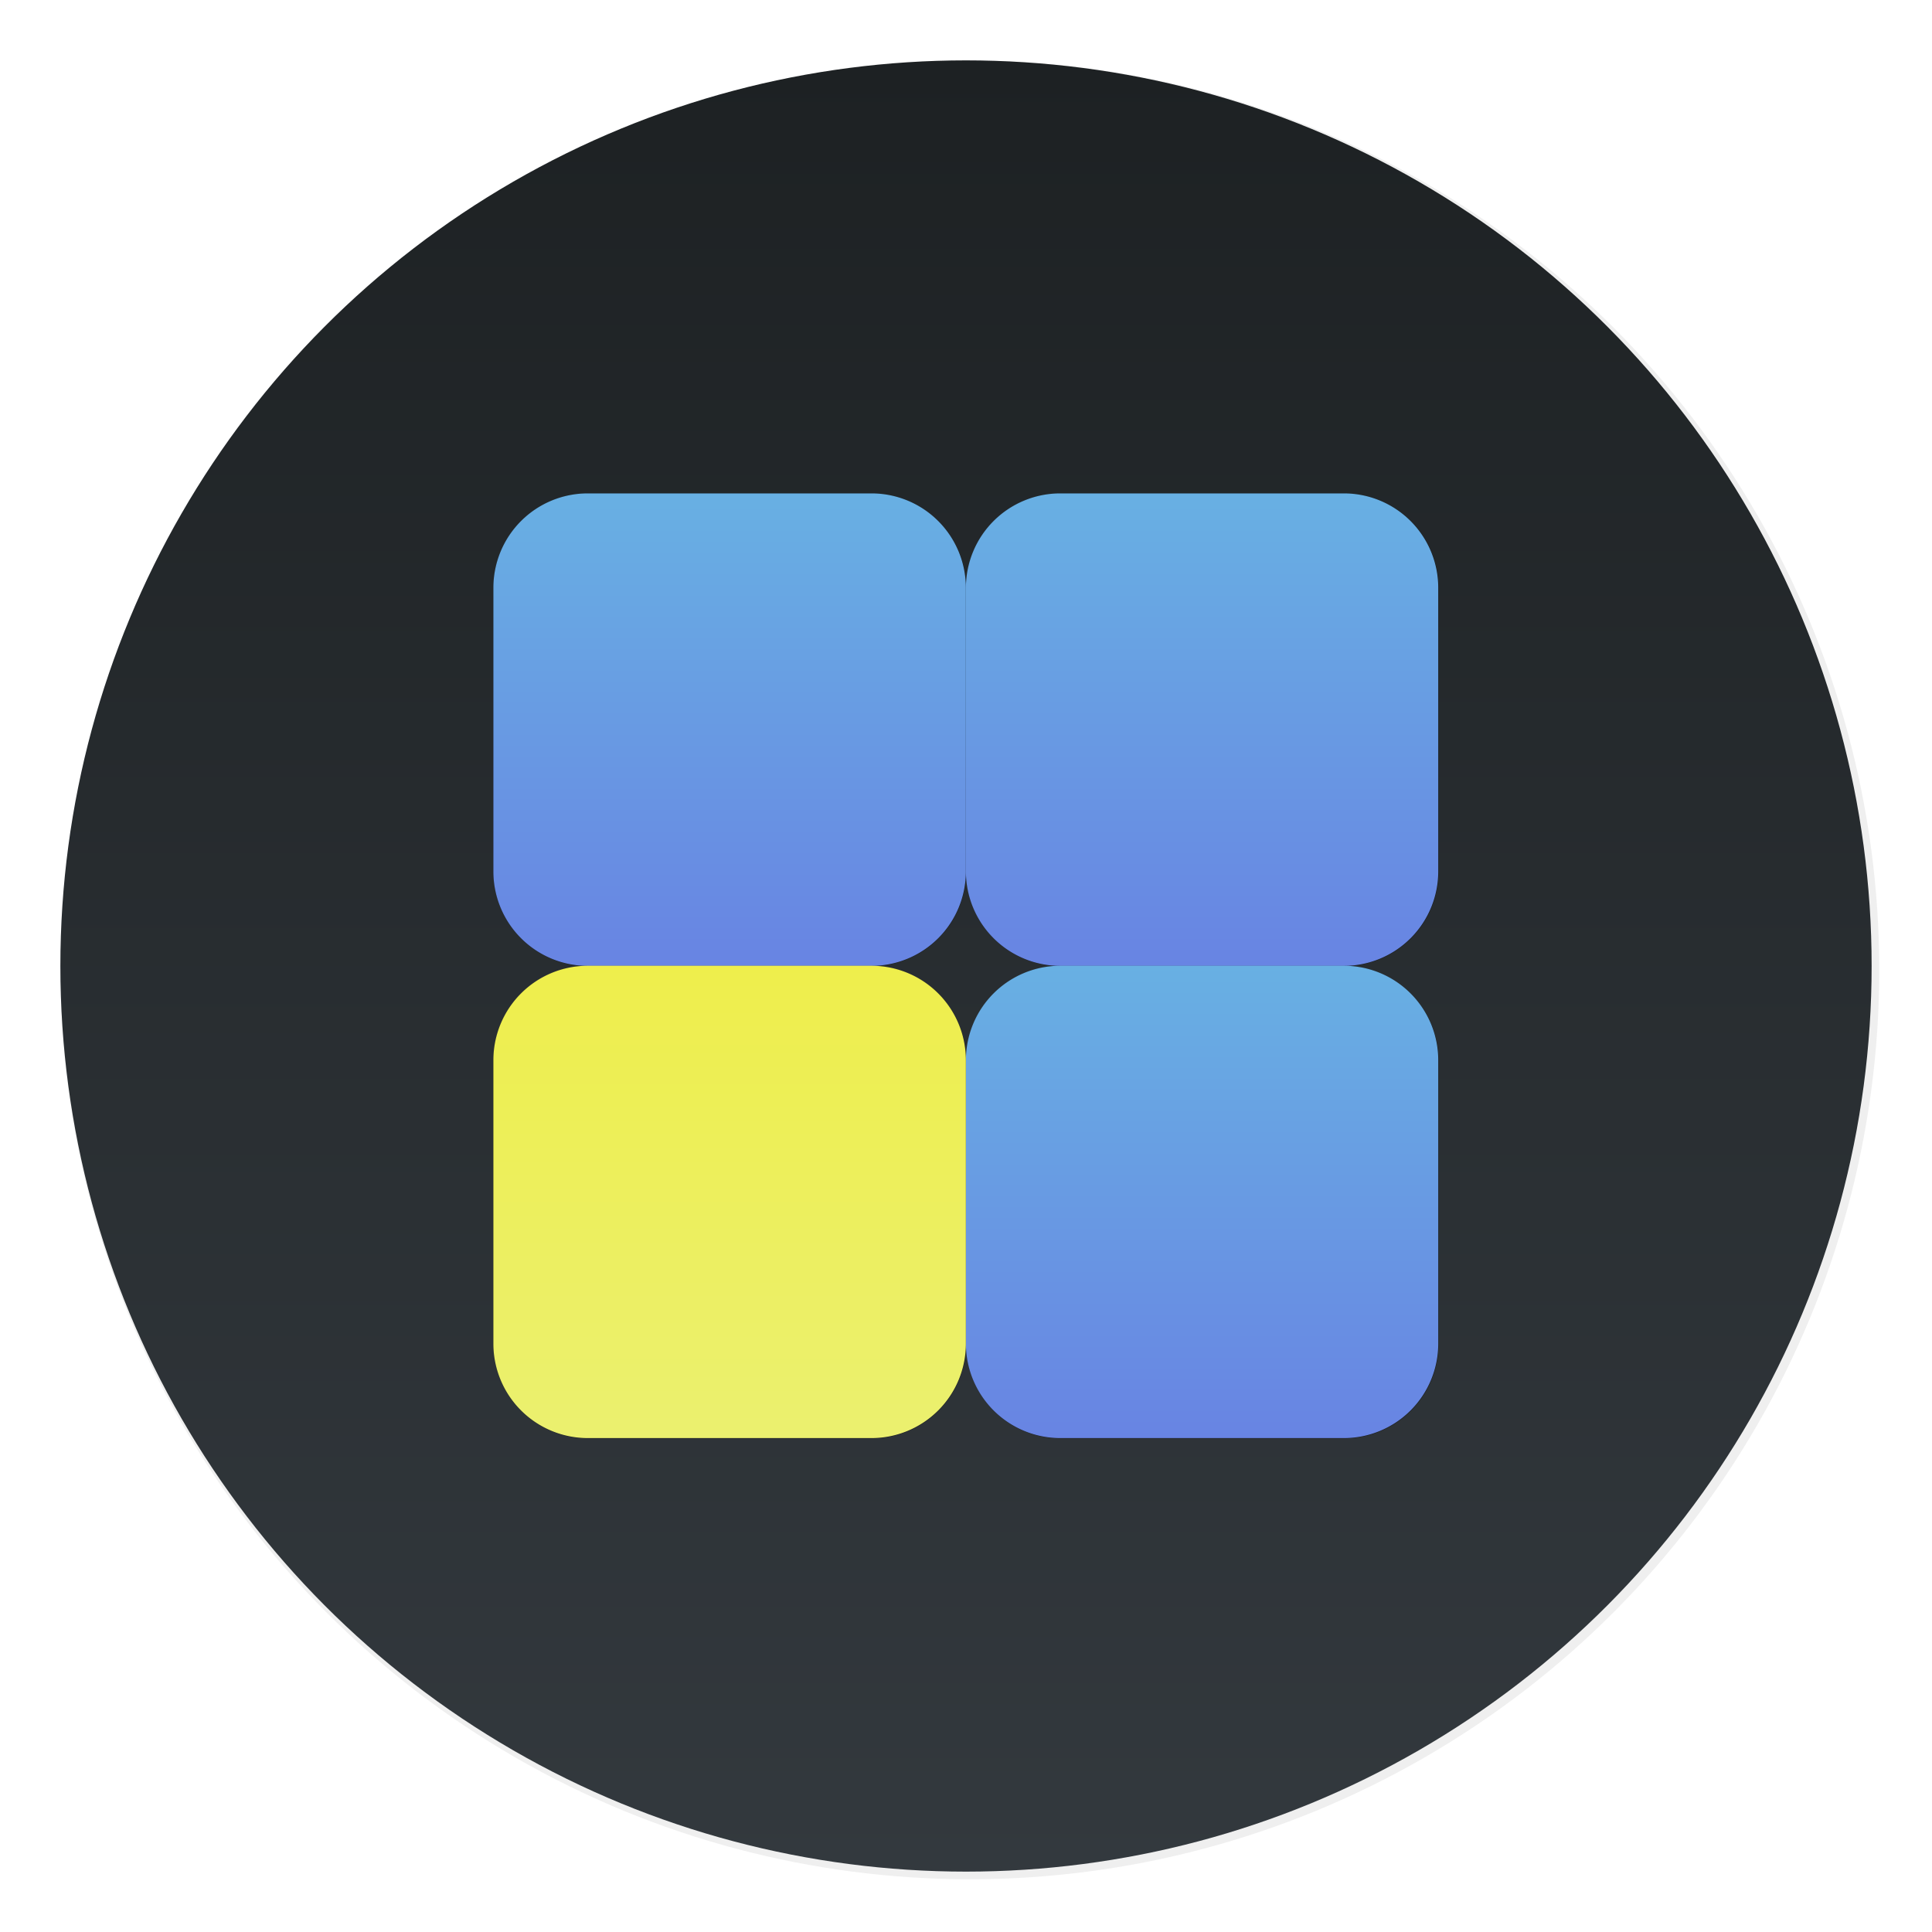
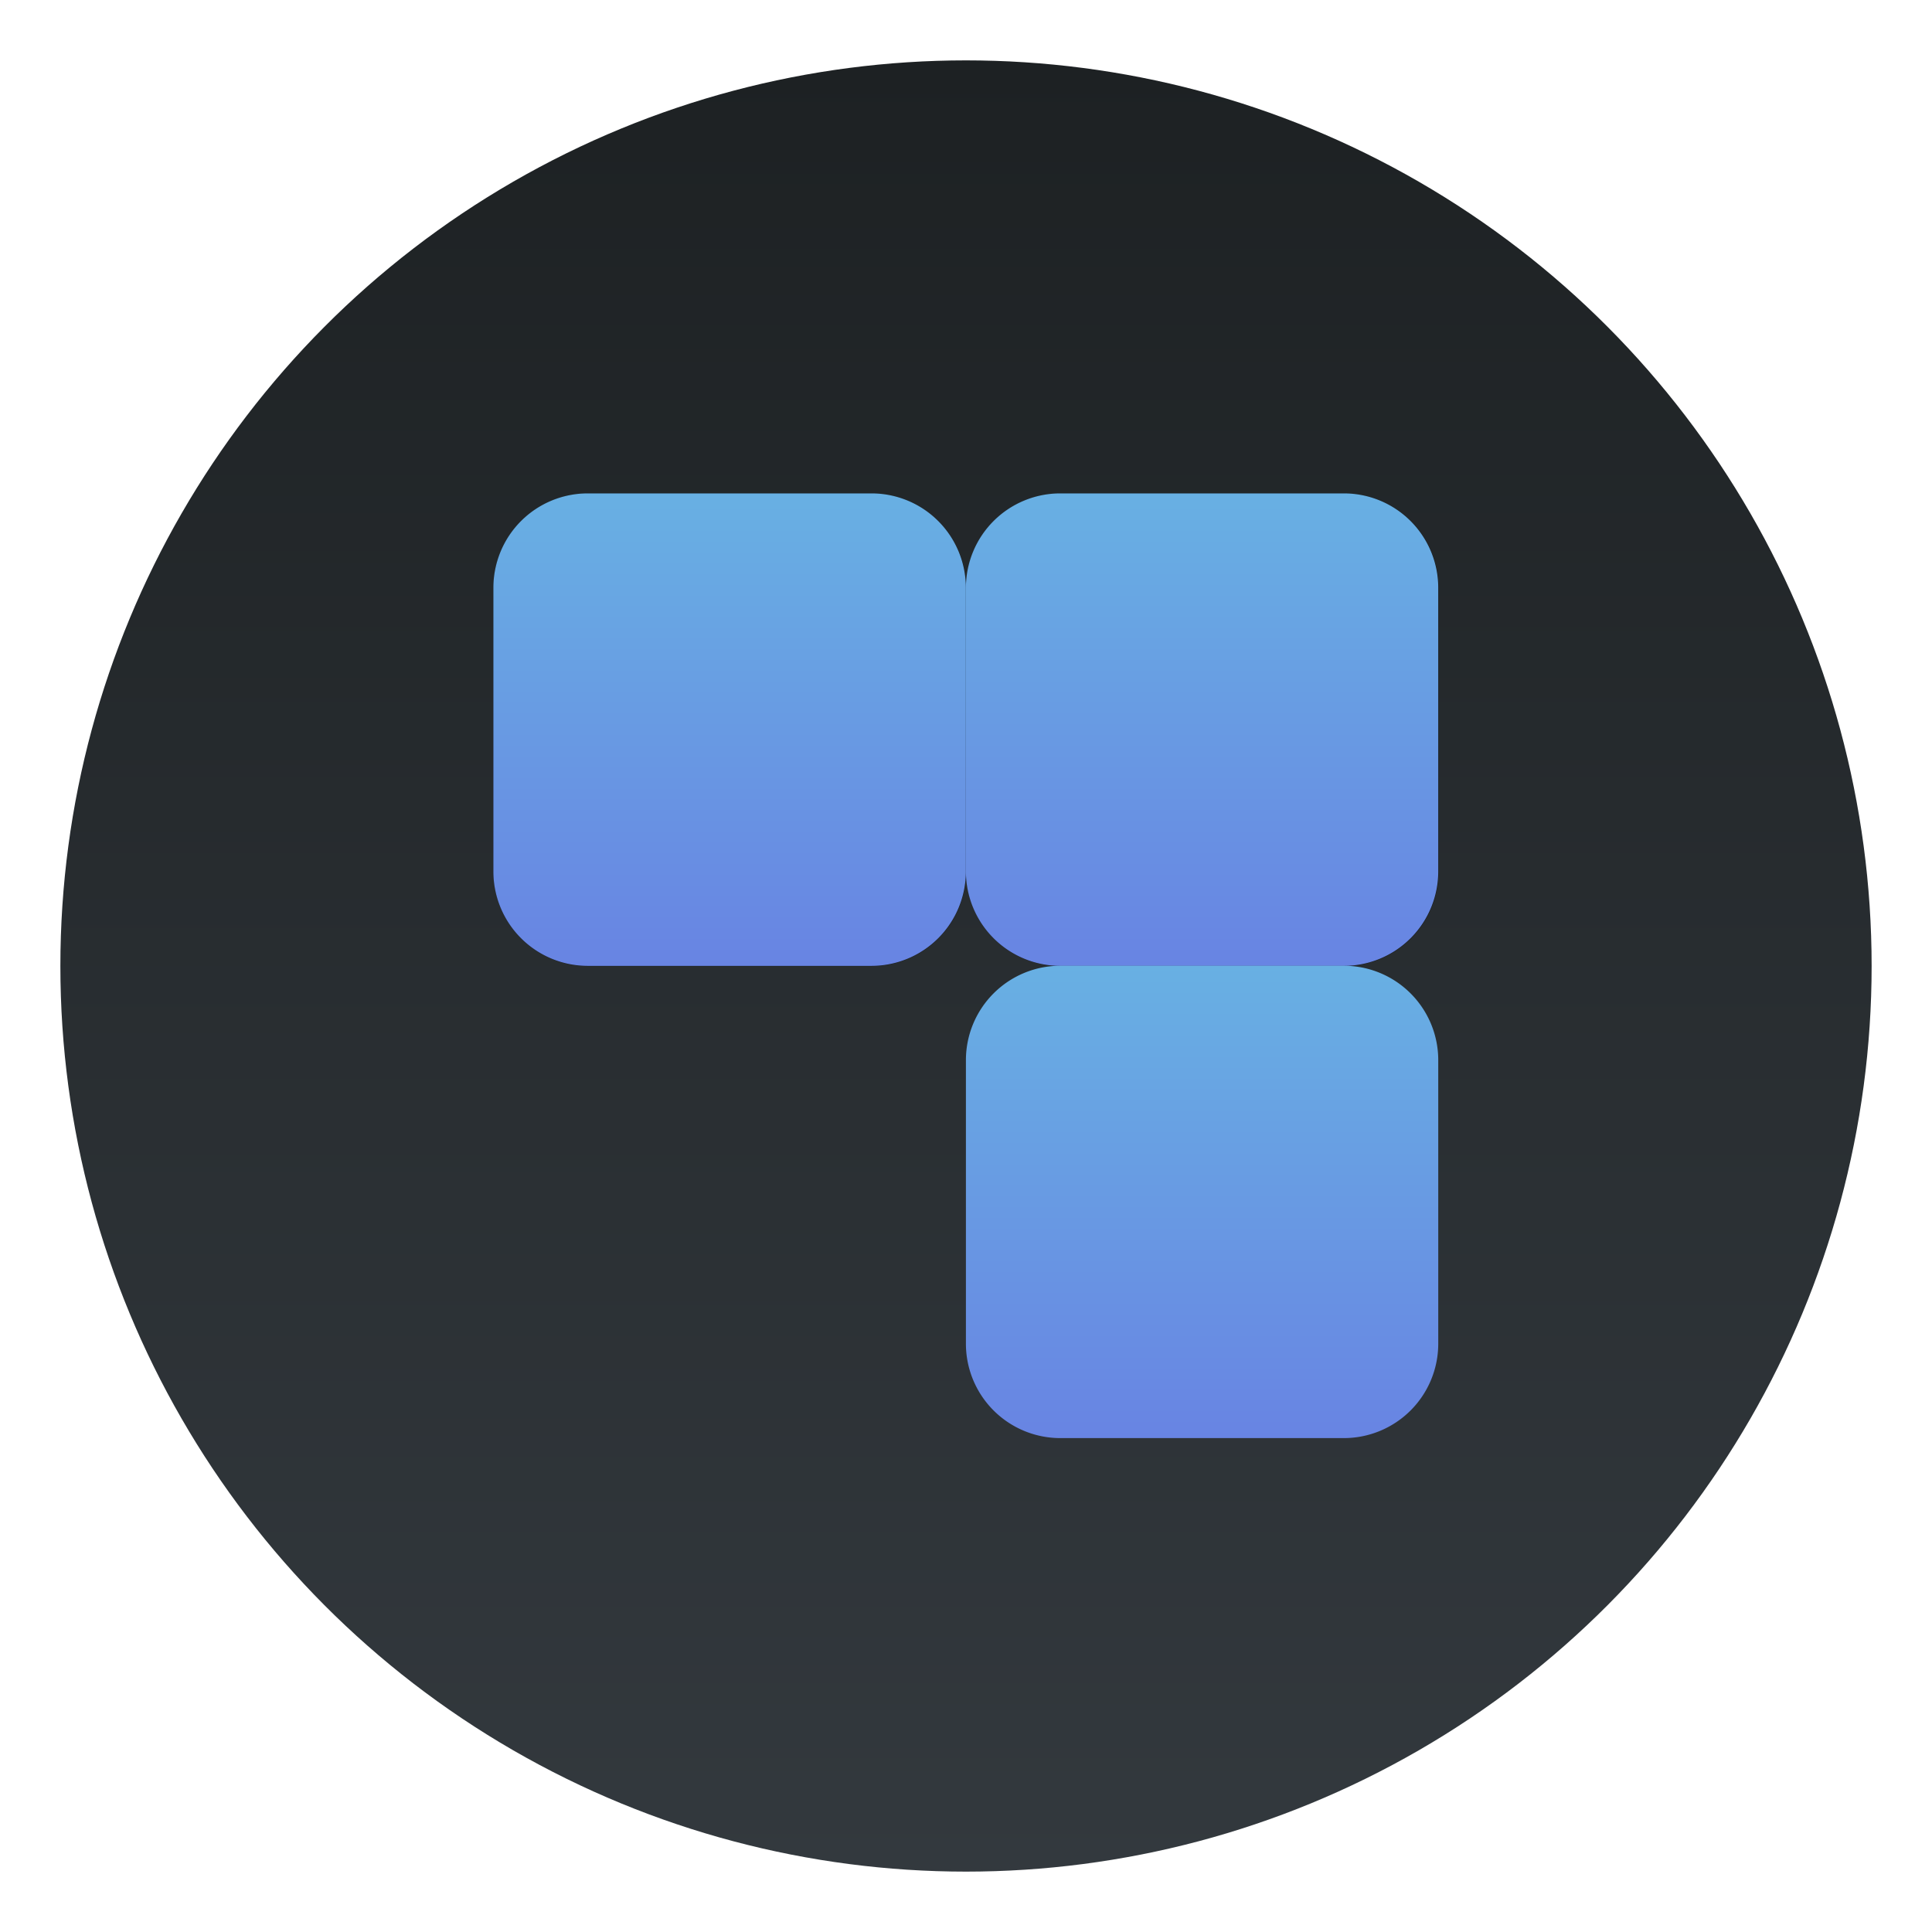
<svg xmlns="http://www.w3.org/2000/svg" xmlns:xlink="http://www.w3.org/1999/xlink" width="64" height="64">
  <defs>
    <linearGradient id="a">
      <stop offset="0" stop-color="#68b0e3" />
      <stop offset="1" stop-color="#6884e3" />
    </linearGradient>
    <linearGradient id="c" x1="32" x2="32" y1="2" y2="62" gradientUnits="userSpaceOnUse">
      <stop offset="0" stop-color="#1d2123" />
      <stop offset="1" stop-color="#33393e" />
    </linearGradient>
    <linearGradient xlink:href="#a" id="f" x1="18.002" x2="18.002" y1="12" y2="24.003" gradientUnits="userSpaceOnUse" />
    <linearGradient xlink:href="#a" id="e" x1="30.004" x2="30.004" y1="12" y2="24.003" gradientUnits="userSpaceOnUse" />
    <linearGradient xlink:href="#a" id="g" x1="30.004" x2="30.004" y1="24" y2="35.999" gradientUnits="userSpaceOnUse" />
    <linearGradient id="h" x1="18.002" x2="18.002" y1="24" y2="35.999" gradientUnits="userSpaceOnUse">
      <stop offset="0" stop-color="#eeee4c" />
      <stop offset="1" stop-color="#ebf06f" />
    </linearGradient>
    <filter id="b" width="1.072" height="1.072" x="-.036" y="-.036" color-interpolation-filters="sRGB">
      <feGaussianBlur stdDeviation="14.344" />
    </filter>
    <filter id="d" width="1.12" height="1.12" x="-.06" y="-.06" color-interpolation-filters="sRGB">
      <feGaussianBlur stdDeviation=".783" />
    </filter>
  </defs>
-   <circle cx="512" cy="512" r="478.12" filter="url(#b)" opacity=".25" style="paint-order:stroke markers fill" transform="translate(-.125 -.125) scale(.063)" />
  <circle cx="32" cy="32" r="30" fill="url(#c)" style="paint-order:stroke markers fill" />
  <g filter="url(#d)" opacity=".5" transform="translate(-7.814 11.068)">
    <path d="M42.945 5.28h9.395c1.727 0 3.128 1.4 3.128 3.127v9.4c0 1.727-1.4 3.128-3.128 3.128h-9.395a3.128 3.128 0 0 1-3.127-3.128v-9.4c0-1.727 1.4-3.127 3.127-3.127m-15.656 0h9.4c1.726 0 3.127 1.4 3.127 3.127v9.4c0 1.727-1.4 3.128-3.127 3.128h-9.4a3.128 3.128 0 0 1-3.128-3.128v-9.4c0-1.727 1.4-3.127 3.128-3.127" />
-     <path d="M42.945 20.931h9.395a3.129 3.129 0 0 1 3.128 3.128v9.395c0 1.727-1.4 3.127-3.128 3.127h-9.395a3.128 3.128 0 0 1-3.127-3.127v-9.395c0-1.727 1.4-3.128 3.127-3.128m-15.656 0h9.4a3.128 3.128 0 0 1 3.127 3.128v9.395c0 1.727-1.4 3.127-3.127 3.127h-9.4a3.128 3.128 0 0 1-3.128-3.127v-9.395c0-1.727 1.4-3.128 3.128-3.128" />
  </g>
  <path fill="url(#e)" d="M26.402 12h7.203a2.398 2.398 0 0 1 2.398 2.398v7.207a2.398 2.398 0 0 1-2.398 2.398h-7.203a2.398 2.398 0 0 1-2.398-2.398v-7.207A2.398 2.398 0 0 1 26.402 12" transform="translate(.696 .696) scale(1.304)" />
  <path fill="url(#f)" d="M14.398 12h7.207a2.398 2.398 0 0 1 2.398 2.398v7.207a2.398 2.398 0 0 1-2.398 2.398h-7.207A2.398 2.398 0 0 1 12 21.605v-7.207A2.398 2.398 0 0 1 14.398 12" transform="translate(.696 .696) scale(1.304)" />
  <path fill="url(#g)" d="M26.402 24h7.203a2.398 2.398 0 0 1 2.398 2.398v7.203a2.398 2.398 0 0 1-2.398 2.398h-7.203a2.398 2.398 0 0 1-2.398-2.398v-7.203A2.398 2.398 0 0 1 26.402 24" transform="translate(.696 .696) scale(1.304)" />
-   <path fill="url(#h)" d="M14.398 24h7.207a2.398 2.398 0 0 1 2.398 2.398v7.203a2.398 2.398 0 0 1-2.398 2.398h-7.207A2.398 2.398 0 0 1 12 33.601v-7.203A2.398 2.398 0 0 1 14.398 24" transform="translate(.696 .696) scale(1.304)" />
</svg>